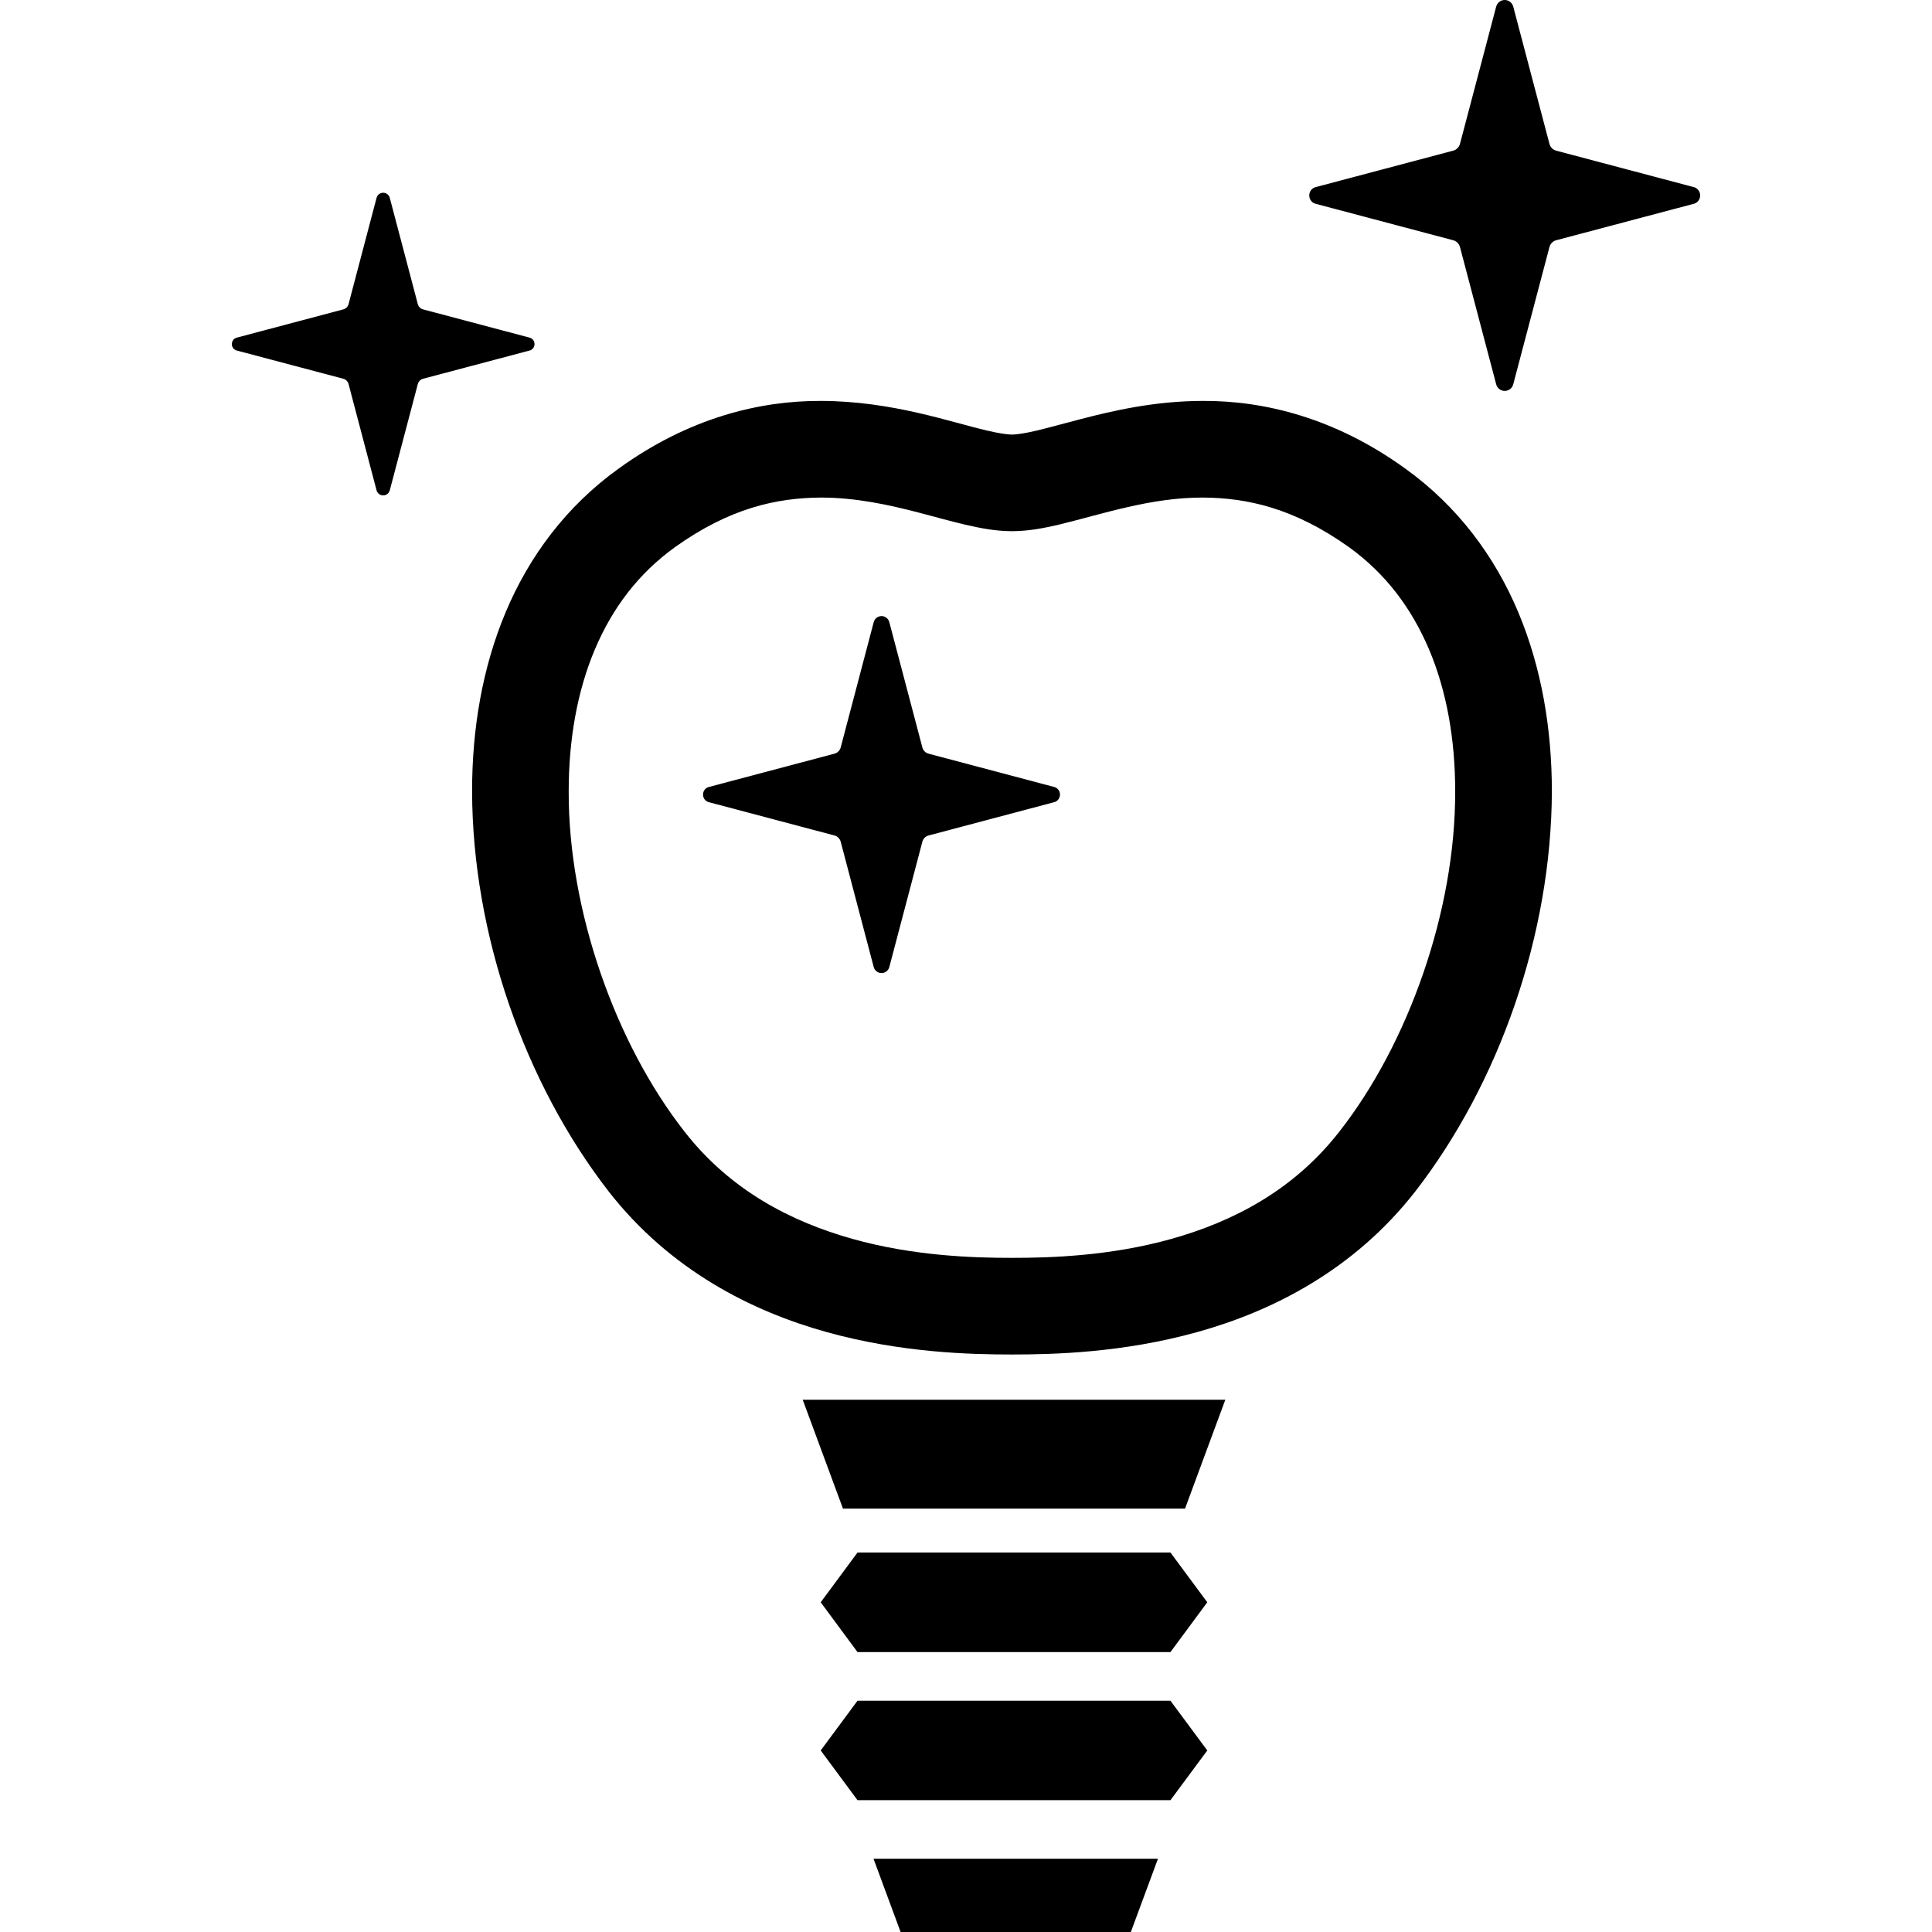
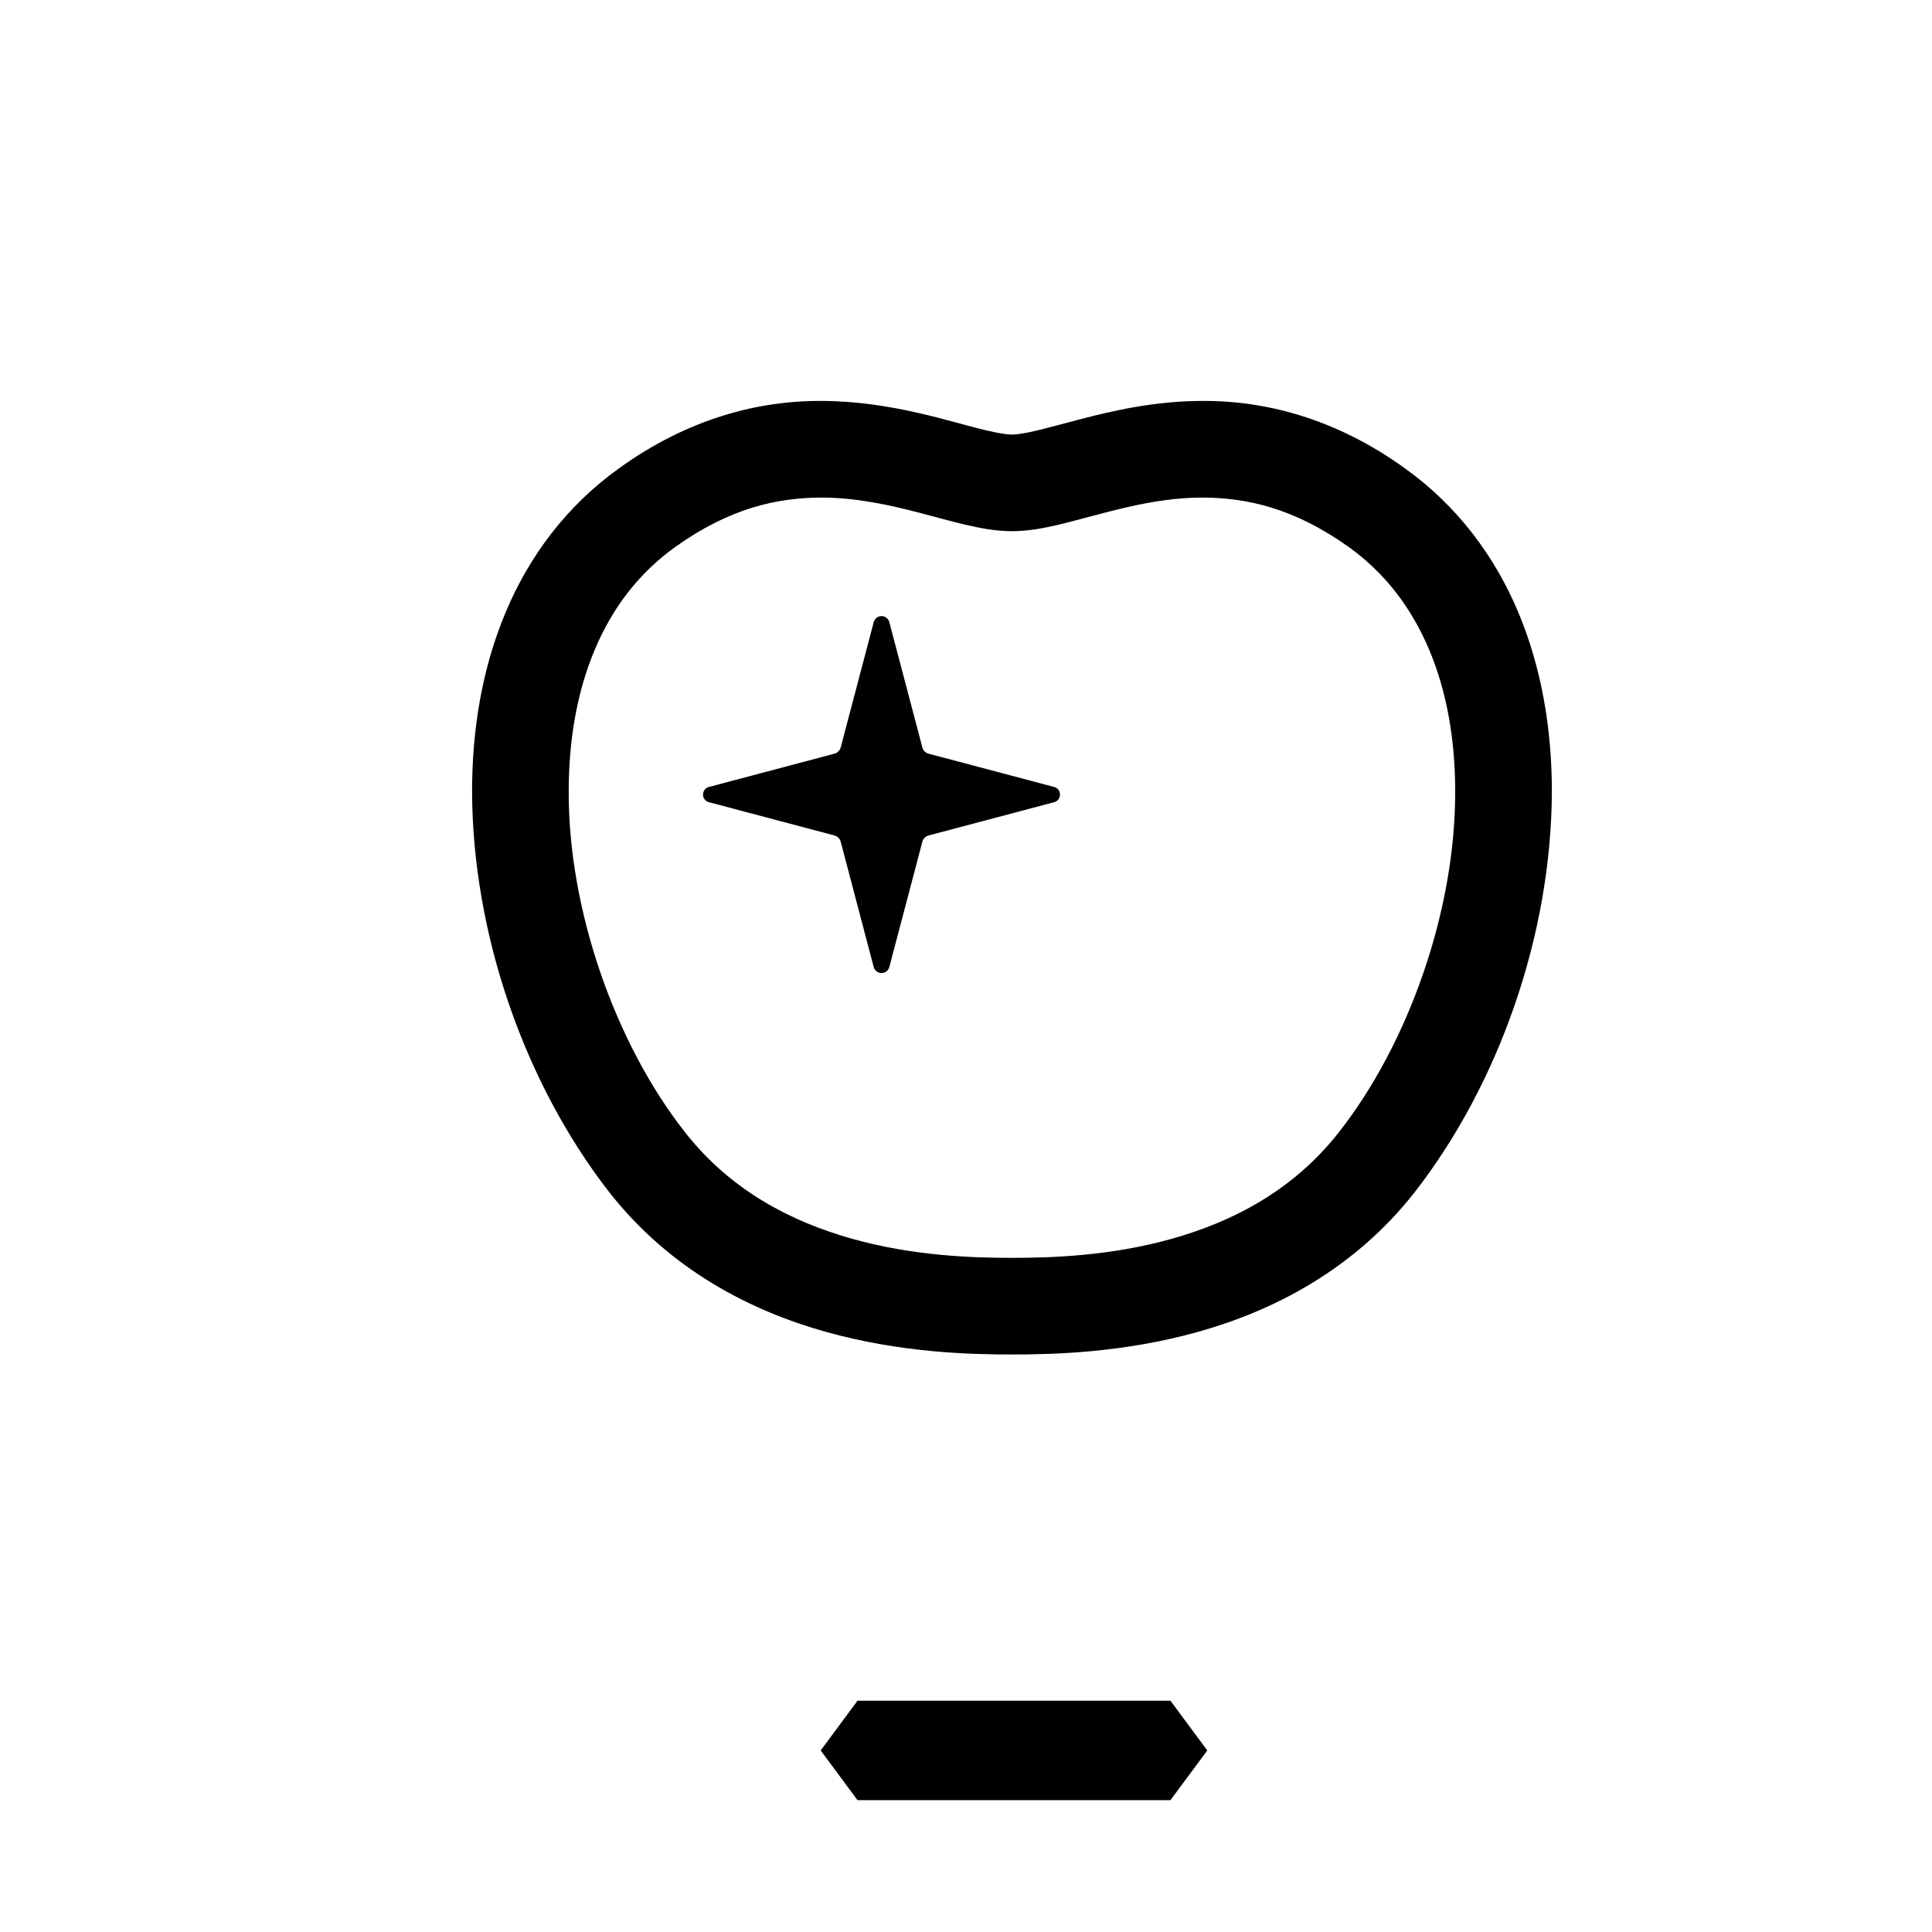
<svg xmlns="http://www.w3.org/2000/svg" height="800px" width="800px" version="1.1" id="_x32_" viewBox="0 0 512 512" xml:space="preserve">
  <style type="text/css">
	.st0{fill:#000000;}
</style>
  <g>
    <path class="st0" d="M372.375,124.154c-18.606-13.446-37.399-17.981-53.561-17.907c-12.69,0.009-23.767,2.566-32.641,4.88   c-4.433,1.157-8.324,2.24-11.468,2.986c-3.126,0.756-5.515,1.064-6.523,1.055c-1.017,0.009-3.406-0.299-6.541-1.055   c-9.537-2.165-25.129-7.828-44.091-7.866c-16.162-0.074-34.964,4.451-53.561,17.907c-13.895,9.947-23.796,23.328-29.991,38.109   c-6.215,14.799-8.893,31.008-8.893,47.43c0.103,37.951,13.978,77.376,36.159,106.004c16.301,20.92,37.988,31.801,57.733,37.297   c19.801,5.516,38.109,5.954,49.185,5.963c11.076-0.009,29.376-0.447,49.167-5.963c19.763-5.496,41.449-16.376,57.751-37.297   c22.171-28.619,36.048-68.054,36.159-106.004c-0.01-16.422-2.688-32.631-8.902-47.44   C396.161,147.482,386.261,134.1,372.375,124.154z M354.889,299.955c-12.103,15.518-28.19,23.804-44.426,28.358   c-16.181,4.545-32.082,5.039-42.281,5.03c-10.218,0.009-26.109-0.485-42.289-5.03c-16.228-4.554-32.324-12.84-44.436-28.358   c-18.392-23.421-30.849-58.759-30.747-90.262c0-13.642,2.258-26.491,6.896-37.502c4.656-11.02,11.543-20.192,21.322-27.229   c14.473-10.321,26.884-13.027,38.622-13.101c9.191,0,17.944,1.885,26.175,4.05c4.124,1.064,8.09,2.202,12.056,3.135   c3.985,0.914,7.922,1.708,12.401,1.726c4.47-0.018,8.417-0.811,12.392-1.726c11.767-2.855,24.401-7.223,38.24-7.186   c11.729,0.074,24.139,2.8,38.622,13.101c9.769,7.036,16.647,16.209,21.312,27.229c4.638,10.992,6.906,23.86,6.886,37.502   C385.748,241.196,373.281,276.534,354.889,299.955z" />
-     <polygon class="st0" points="223.391,370.948 212.726,370.948 223.391,399.792 314.046,399.792 324.72,370.948 314.046,370.948     " />
-     <polygon class="st0" points="238.667,512 299.684,512 306.87,492.591 231.491,492.591  " />
-     <polygon class="st0" points="227.246,411.436 217.495,424.622 227.246,437.817 310.183,437.817 319.943,424.622 310.183,411.436     " />
    <polygon class="st0" points="227.246,450.712 217.495,463.888 227.246,477.064 310.183,477.064 319.943,463.888 310.183,450.712     " />
-     <path class="st0" d="M448.752,49.558l-36.234-9.601c-0.942-0.205-1.717-0.971-1.922-1.922l-9.555-36.224   C400.79,0.756,399.856,0,398.765,0c-1.092,0-2.026,0.756-2.277,1.811l-9.555,36.224c-0.215,0.952-0.98,1.717-1.932,1.922   l-36.224,9.601c-1.064,0.215-1.81,1.148-1.81,2.24c0,1.092,0.746,2.034,1.81,2.24l36.224,9.602c0.952,0.196,1.717,0.97,1.932,1.922   l9.555,36.224c0.251,1.064,1.185,1.81,2.277,1.81c1.091,0,2.025-0.746,2.276-1.81l9.555-36.224c0.206-0.952,0.98-1.726,1.922-1.922   l36.234-9.602c1.055-0.206,1.811-1.148,1.811-2.24C450.563,50.707,449.807,49.773,448.752,49.558z" />
    <path class="st0" d="M279.258,208.528l-33.089-8.772c-0.868-0.186-1.567-0.877-1.754-1.754l-8.724-33.08   c-0.234-0.961-1.083-1.652-2.081-1.652c-0.999,0-1.848,0.691-2.081,1.652l-8.715,33.08c-0.206,0.877-0.896,1.568-1.764,1.754   l-33.089,8.772c-0.97,0.186-1.651,1.054-1.651,2.043c0,0.998,0.682,1.858,1.651,2.044l33.089,8.772   c0.868,0.186,1.558,0.886,1.764,1.754l8.715,33.089c0.233,0.97,1.082,1.642,2.081,1.642c0.998,0,1.847-0.672,2.081-1.642   l8.724-33.089c0.188-0.868,0.887-1.568,1.754-1.754l33.089-8.772c0.961-0.186,1.652-1.046,1.652-2.044   C280.91,209.582,280.219,208.714,279.258,208.528z" />
-     <path class="st0" d="M141.65,91.186c0-0.84-0.57-1.577-1.4-1.735l-28.05-7.438c-0.727-0.158-1.334-0.756-1.492-1.483l-7.4-28.05   c-0.196-0.821-0.914-1.4-1.764-1.4c-0.84,0-1.568,0.579-1.764,1.4l-7.39,28.05c-0.168,0.727-0.765,1.324-1.494,1.483l-28.049,7.438   c-0.83,0.158-1.41,0.895-1.41,1.735c0,0.849,0.579,1.568,1.41,1.735l28.049,7.428c0.728,0.158,1.326,0.756,1.494,1.492l7.39,28.05   c0.196,0.821,0.924,1.4,1.764,1.4c0.85,0,1.568-0.579,1.764-1.4l7.4-28.05c0.158-0.737,0.765-1.334,1.492-1.492l28.05-7.428   C141.08,92.754,141.65,92.035,141.65,91.186z" />
  </g>
</svg>